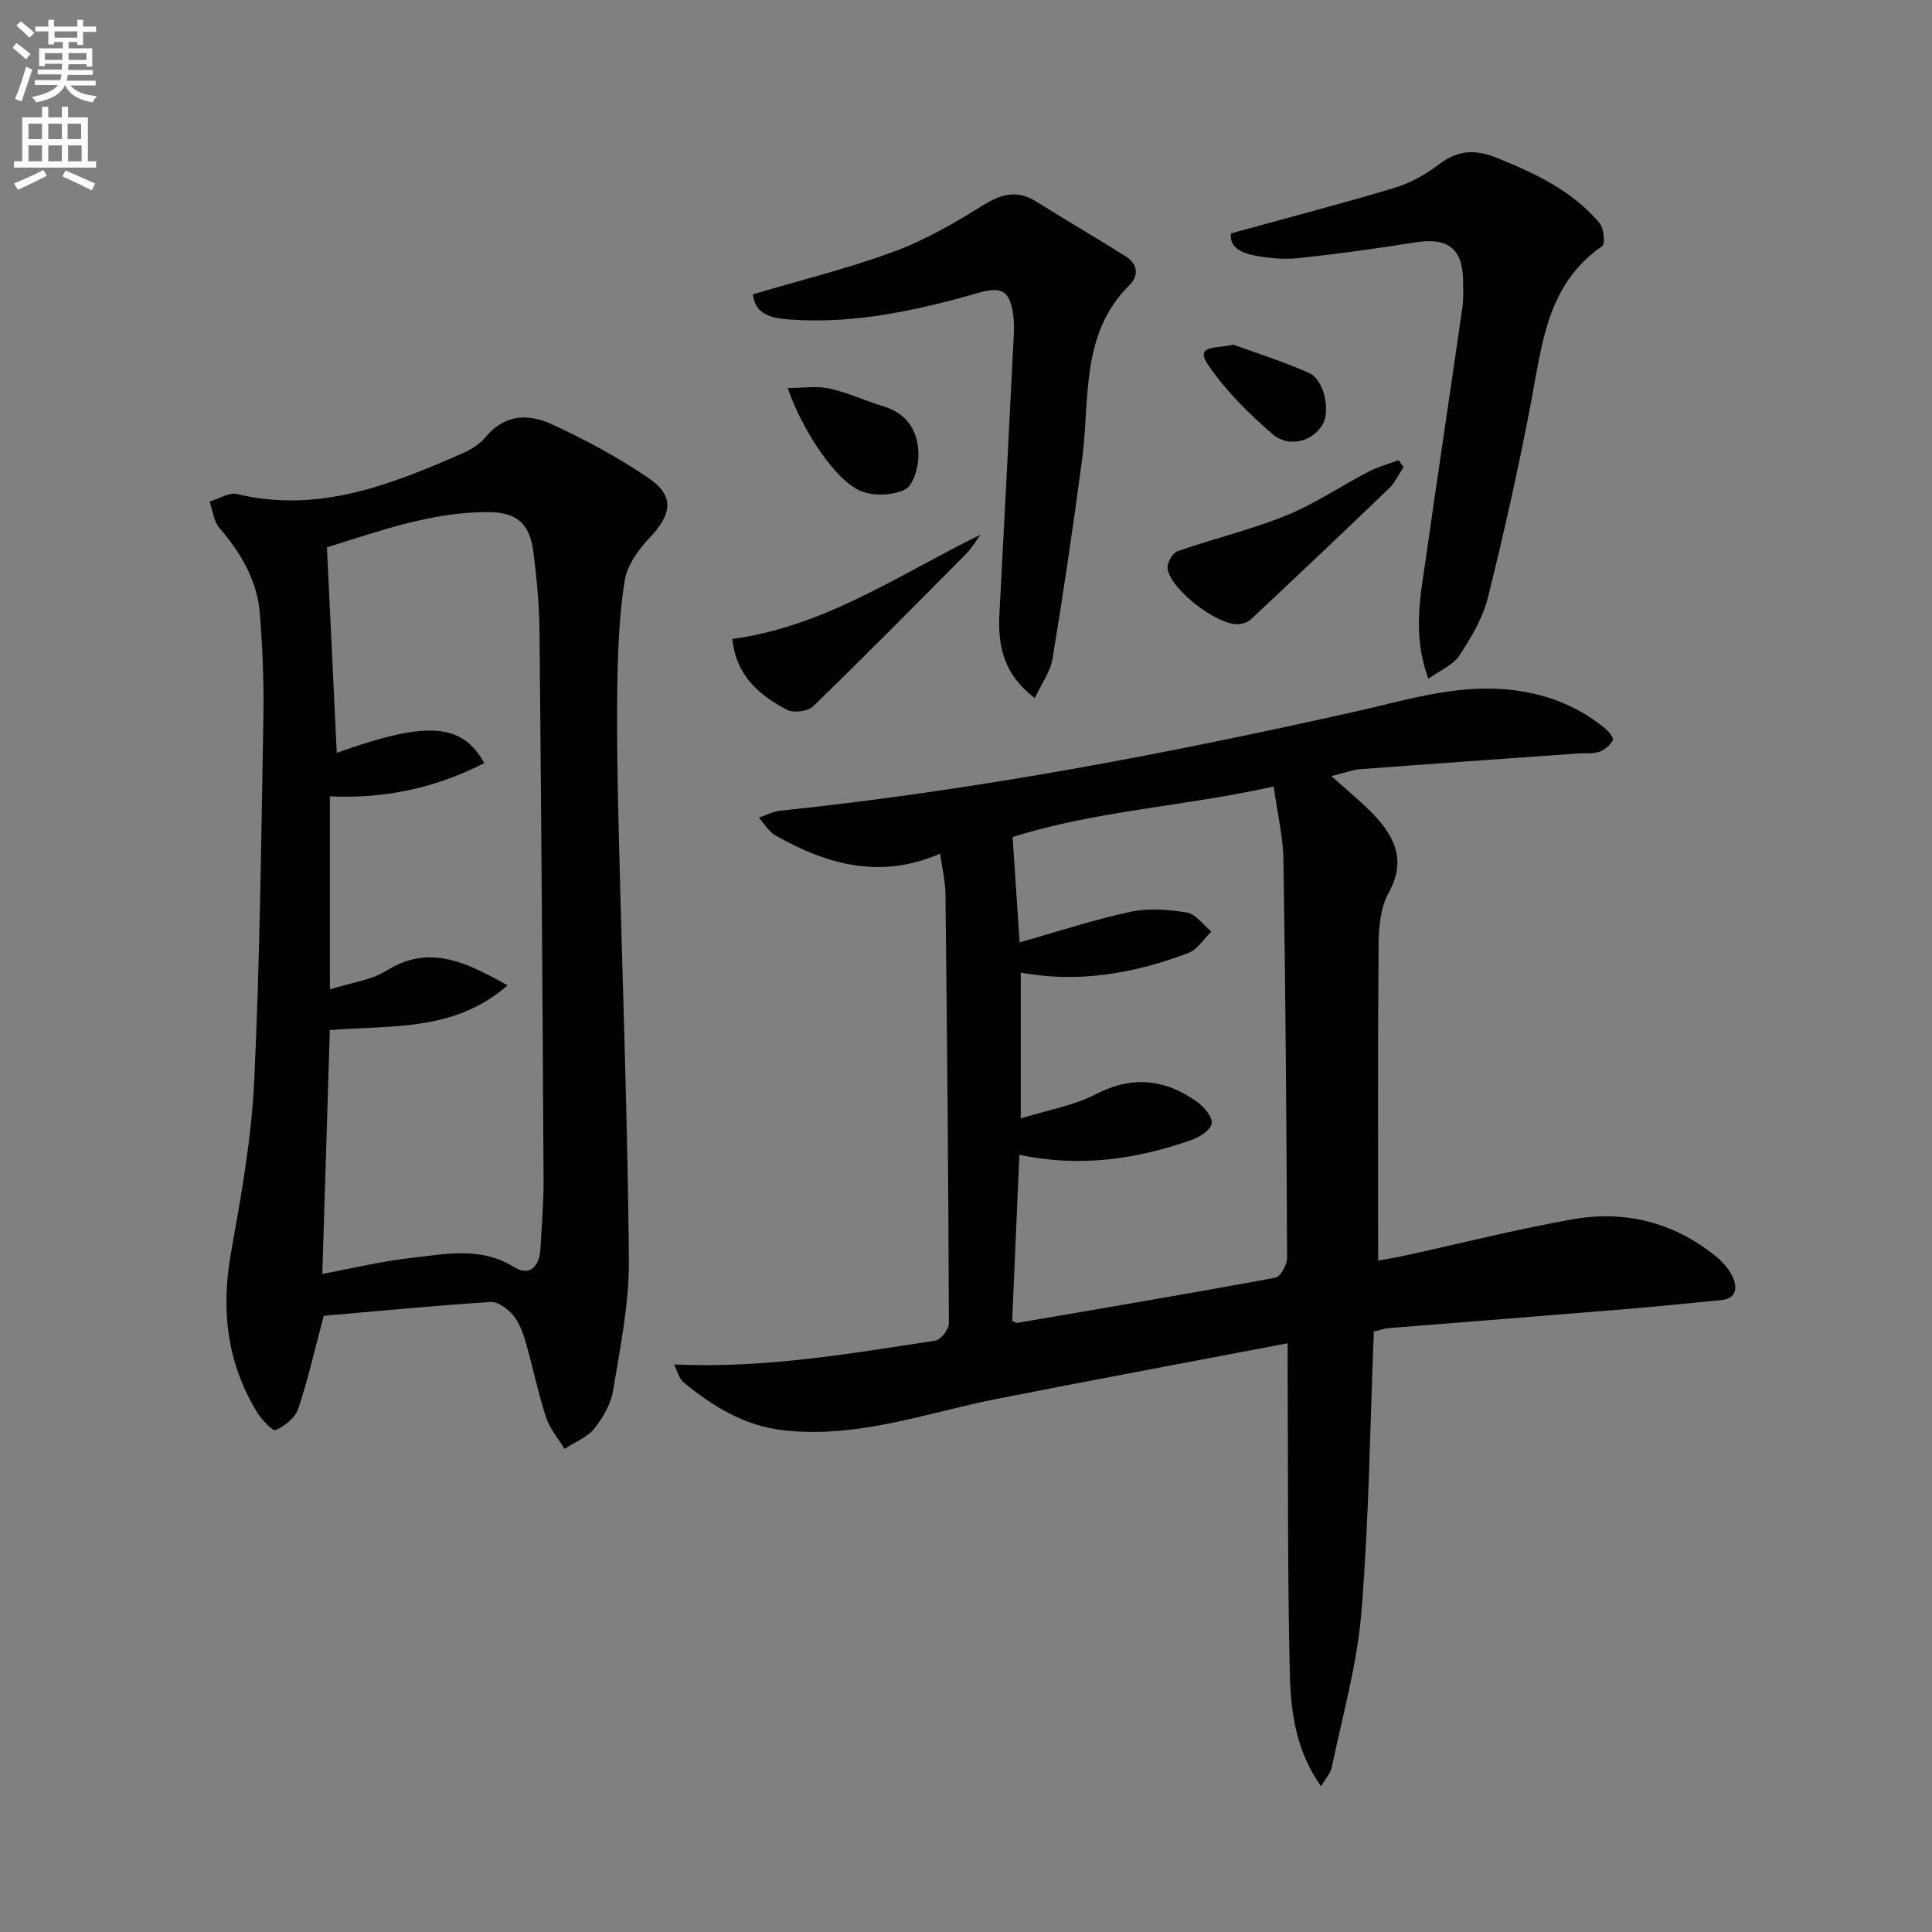
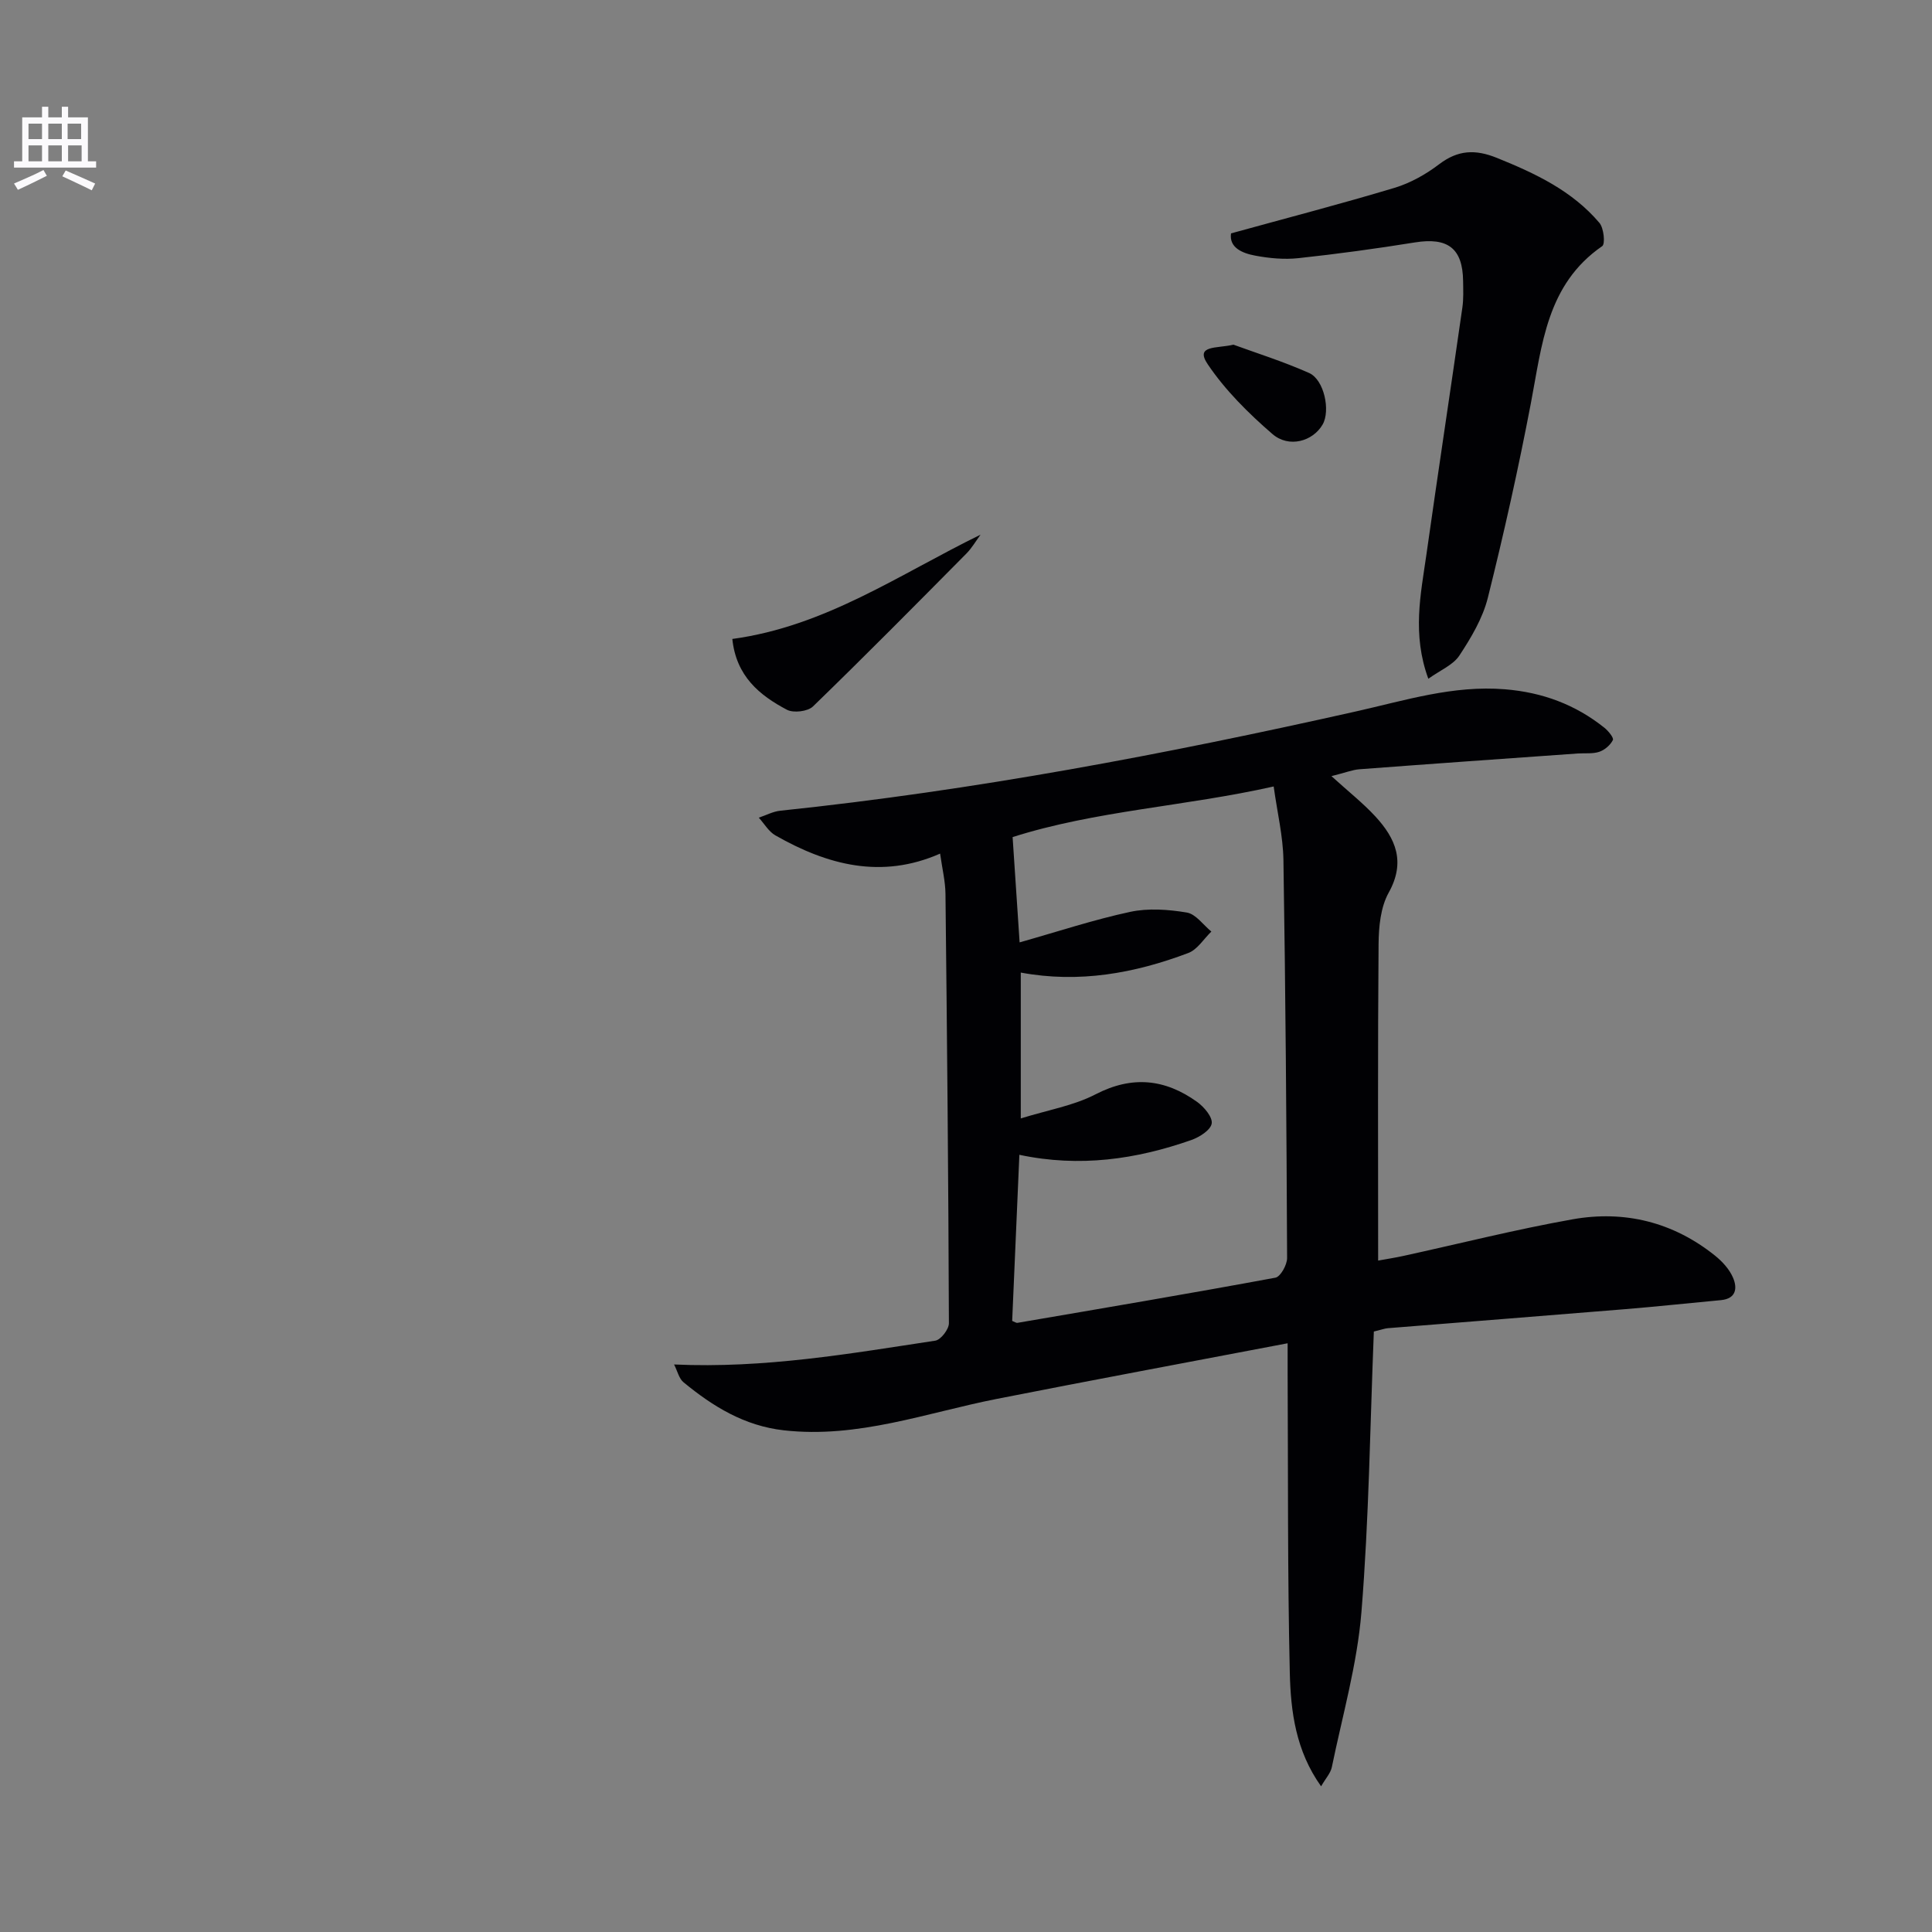
<svg xmlns="http://www.w3.org/2000/svg" enable-background="new 0 0 400 400" viewBox="0 0 400 400">
  <rect x="0" y="0" width="400" height="400" fill="#808080" stroke="none" />
-   <path d="m2.6 9.9.8-1c.9.7 1.9 1.4 2.9 2.3l-.9 1.1c-1.1-1-2-1.8-2.8-2.4zm.5 10.6c.9-2.1 1.6-4.3 2.3-6.7.4.2.8.4 1.3.6-.7 2.1-1.5 4.3-2.2 6.6zm.3-15.2.9-.9c1 .8 2 1.6 2.8 2.4l-1 1c-.9-.9-1.8-1.7-2.7-2.5zm12.6-1.2h1.2v1.4h2.7v1.1h-2.7v2.7h-1.2v-.6h-1.8v1.3h4.9v3.8h-1.2v-.5h-3.7c0 .4-.1.9-.1 1.2h5.1v1h-5.2c0 .5-.1.9-.2 1.2h6v1h-5.2c1.1 1.3 2.9 2 5.5 2.2-.4.4-.7.8-.9 1.3-2.9-.5-4.8-1.6-5.7-3.5h-.1c-.8 1.7-2.7 2.9-5.9 3.5-.2-.4-.6-.8-.9-1.1 2.8-.6 4.6-1.4 5.4-2.5h-4.8v-1h5.3c.1-.3.2-.7.2-1.2h-4.9v-1h5c0-.4 0-.8.1-1.2h-3.6v.5h-1.2v-3.7h4.9v-1.3h-1.8v.5h-1.2v-2.7h-2.7v-1h2.7v-1.4h1.2v1.4h4.8zm-6.7 8.3h3.6c0-.4 0-.9 0-1.4h-3.6zm1.9-4.6h4.8v-1.3h-4.7v1.3zm6.7 3.2h-3.7v1.4h3.7z" fill="#fbfafc" />
  <path d="m8.7 22.1h1.3v2.2h2.8v-2.2h1.3v2.2h4.1v9.1h1.7v1.3h-17v-1.3h1.7v-9.1h4.1zm.3 13.1.7 1.2c-1.8.9-3.8 1.9-6 2.9-.2-.4-.5-.8-.8-1.3 2.3-1 4.4-1.9 6.1-2.8zm-3.1-6.4h2.8v-3.2h-2.8zm0 4.6h2.8v-3.3h-2.8zm4.1-4.6h2.8v-3.2h-2.8zm0 4.6h2.8v-3.3h-2.8zm3.6 1.9c2.1.9 4.1 1.8 6.1 2.7l-.7 1.4c-2.2-1.1-4.2-2-6.1-2.9zm3.2-9.7h-2.8v3.2h2.8zm-2.7 7.8h2.8v-3.3h-2.8z" fill="#fbfafc" />
  <g fill="#010104">
    <path d="m273.52 369.84c-5.24-7.34-6.29-15.47-6.48-23.47-.48-20.64-.34-41.3-.45-61.96-.01-1.93 0-3.86 0-6.3-20.61 3.93-40.45 7.62-60.23 11.52-14.59 2.88-28.76 8.23-44.08 6.5-8.17-.92-14.68-4.94-20.76-9.94-.94-.77-1.25-2.3-1.96-3.69 18.76.85 36.41-2.25 54.08-4.93 1.14-.17 2.82-2.35 2.82-3.6-.1-29.63-.38-59.27-.71-88.9-.03-2.63-.68-5.25-1.11-8.34-12.14 5.35-23.35 2.36-34.1-3.77-1.39-.79-2.3-2.42-3.44-3.67 1.48-.49 2.93-1.28 4.45-1.44 40.18-4.2 79.78-11.71 119.16-20.55 10.18-2.28 20.17-5.47 30.88-4.59 7.75.63 14.57 3.16 20.58 7.96.81.65 1.99 2.09 1.76 2.55-.52 1.04-1.69 2.05-2.81 2.43-1.36.46-2.95.25-4.44.35-15.08 1.07-30.17 2.13-45.25 3.27-1.42.11-2.81.68-5.77 1.42 3.56 3.23 6.54 5.58 9.09 8.34 4.22 4.57 6.31 9.42 2.76 15.79-1.68 3.02-2.06 7.06-2.09 10.65-.18 21.63-.09 43.27-.09 65.52 1.87-.34 3.57-.6 5.25-.97 11.66-2.55 23.24-5.48 34.98-7.57 10.77-1.92 20.84.56 29.51 7.51 1.51 1.21 2.98 2.81 3.73 4.56.92 2.13.7 4.36-2.51 4.66-6.61.61-13.21 1.33-19.83 1.87-16.38 1.35-32.76 2.62-49.14 3.94-.62.05-1.23.29-2.88.69-.78 19.31-1 38.76-2.57 58.09-.88 10.81-3.94 21.46-6.14 32.15-.27 1.22-1.27 2.28-2.21 3.92zm-63.96-96.36c.49.19.82.44 1.09.4 17.82-3.05 35.64-6.06 53.41-9.35 1.06-.2 2.42-2.66 2.42-4.06-.12-27.48-.32-54.96-.76-82.43-.08-4.9-1.27-9.79-2.02-15.21-18.36 4.13-36.78 4.99-54.05 10.48.51 7.68.97 14.61 1.45 21.8 7.9-2.23 15.31-4.69 22.9-6.32 3.74-.8 7.89-.5 11.71.14 1.87.31 3.4 2.56 5.09 3.94-1.58 1.52-2.89 3.73-4.78 4.44-11.14 4.21-22.63 6.29-34.68 4.05v30.2c5.63-1.75 10.94-2.64 15.48-4.99 7.59-3.93 14.4-3.18 21.02 1.56 1.44 1.03 3.24 3.15 3.03 4.48-.21 1.35-2.53 2.83-4.22 3.42-11.42 4-23.11 5.71-35.6 3.06-.49 11.61-.98 22.86-1.49 34.39z" />
-     <path d="m67.03 272.42c-1.82 6.83-3.24 13.15-5.29 19.26-.62 1.85-2.78 3.58-4.65 4.38-.66.28-2.92-2.14-3.87-3.68-6.28-10.28-7.49-21.3-5.38-33.11 2.1-11.74 4.23-23.59 4.79-35.46 1.19-25.09 1.45-50.22 1.9-75.34.13-7.14-.17-14.31-.73-21.43-.54-6.87-3.92-12.55-8.38-17.74-1.19-1.38-1.38-3.61-2.03-5.45 1.92-.56 4.04-1.97 5.72-1.56 16.79 4.03 31.72-1.89 46.54-8.39 1.79-.78 3.66-1.9 4.86-3.38 3.85-4.74 8.85-4.9 13.56-2.76 6.91 3.15 13.68 6.82 19.98 11.05 5.65 3.79 5.18 7.52.42 12.56-2.31 2.45-4.64 5.68-5.14 8.85-1.13 7.15-1.41 14.47-1.52 21.72-.15 10.32.06 20.65.31 30.96.71 29.28 1.82 58.55 2.09 87.83.08 9.02-1.79 18.09-3.25 27.07-.46 2.82-2.08 5.7-3.91 7.96-1.5 1.86-4.08 2.84-6.18 4.21-1.3-2.17-3.06-4.19-3.82-6.54-1.68-5.19-2.77-10.56-4.29-15.81-.55-1.89-1.32-3.9-2.57-5.36-1.11-1.3-3.08-2.8-4.58-2.7-11.56.75-23.12 1.86-34.58 2.86zm38.06-68.42c-11.16 9.76-24.35 8.2-36.8 9.27-.52 16.79-1.04 33.5-1.56 50.48 6.31-1.17 12.27-2.63 18.31-3.3 7.16-.79 14.41-2.43 21.35 1.87 3.28 2.03 5.3-.11 5.5-3.74.26-4.81.68-9.62.65-14.43-.21-37.78-.47-75.56-.84-113.34-.05-5.47-.57-10.97-1.25-16.41-.77-6.14-3.52-8.4-9.65-8.38-11.82.03-22.7 4.11-33.11 7.3.7 14.55 1.36 28.51 2.03 42.55 18.56-6.65 25.9-6.25 30.55 2.12-10.07 5.16-20.66 7.42-31.97 6.89v39.95c4.3-1.36 8.46-1.84 11.69-3.85 8.92-5.55 16.39-1.81 25.1 3.02z" />
    <path d="m254.87 48.32c11.63-3.21 22.82-6.11 33.88-9.44 3.27-.99 6.47-2.79 9.2-4.87 3.9-2.96 7.47-3.14 11.97-1.32 7.95 3.21 15.58 6.8 21.22 13.45.92 1.08 1.24 4.37.58 4.82-11.51 7.94-12.45 20.43-14.77 32.53-2.58 13.51-5.58 26.95-8.91 40.28-1.06 4.23-3.46 8.26-5.89 11.95-1.29 1.96-3.95 3.03-6.43 4.81-3.39-9.26-1.57-17.48-.41-25.63 2.42-17.09 5.01-34.15 7.46-51.24.26-1.8.17-3.66.15-5.49-.09-6.77-3.18-9.07-9.97-7.98-8.01 1.29-16.07 2.39-24.14 3.26-2.91.31-5.97.03-8.86-.51-2.8-.51-5.5-1.69-5.08-4.62z" />
-     <path d="m214.24 144.53c-6.41-4.85-7.68-10.76-7.32-17.4 1.03-19.23 2-38.47 2.97-57.71.07-1.49.07-3.02-.15-4.49-.73-4.84-2.47-5.63-7.12-4.31-12.81 3.65-25.78 6.53-39.24 5.52-3.5-.26-7.03-.9-7.49-5.2 9.89-2.94 19.71-5.35 29.13-8.83 6.48-2.39 12.61-5.94 18.5-9.6 3.8-2.36 7.05-3.26 10.98-.8 6.16 3.85 12.43 7.52 18.58 11.38 2.46 1.55 2.76 3.96.78 5.92-10.27 10.17-8.17 23.59-9.82 36.07-1.82 13.79-3.86 27.56-6.12 41.28-.47 2.75-2.33 5.25-3.68 8.17z" />
-     <path d="m290.58 96.72c-.98 1.47-1.73 3.18-2.97 4.37-9.47 9.11-19.02 18.13-28.6 27.12-.66.61-1.77 1-2.69 1.03-4.41.14-13.86-7.1-14.58-11.46-.18-1.12 1.01-3.29 2.03-3.65 7.44-2.6 15.18-4.43 22.46-7.38 5.97-2.42 11.41-6.13 17.16-9.12 1.94-1.01 4.11-1.58 6.18-2.35.34.48.67.96 1.01 1.44z" />
    <path d="m151.62 132.29c19.3-2.62 34.55-13.37 51.39-21.59-.97 1.32-1.8 2.77-2.94 3.92-10.52 10.62-21.03 21.25-31.76 31.65-1.08 1.04-4.03 1.39-5.38.68-5.67-2.99-10.51-6.94-11.31-14.66z" />
-     <path d="m163.09 80.33c3.28 0 6.07-.47 8.62.11 3.85.87 7.5 2.56 11.29 3.72 5.04 1.55 7.17 5.37 7.16 10.1-.01 2.47-1.07 6.24-2.8 7.09-2.55 1.26-6.54 1.4-9.19.29-5.18-2.15-12.12-12.59-15.08-21.31z" />
    <path d="m255.37 71.36c4.59 1.68 10.26 3.46 15.66 5.86 3.13 1.39 4.46 7.81 2.8 10.68-2.01 3.47-6.97 4.92-10.4 1.95-4.95-4.28-9.75-9.04-13.38-14.43-2.73-4.03 1.89-3.23 5.32-4.06z" />
  </g>
</svg>